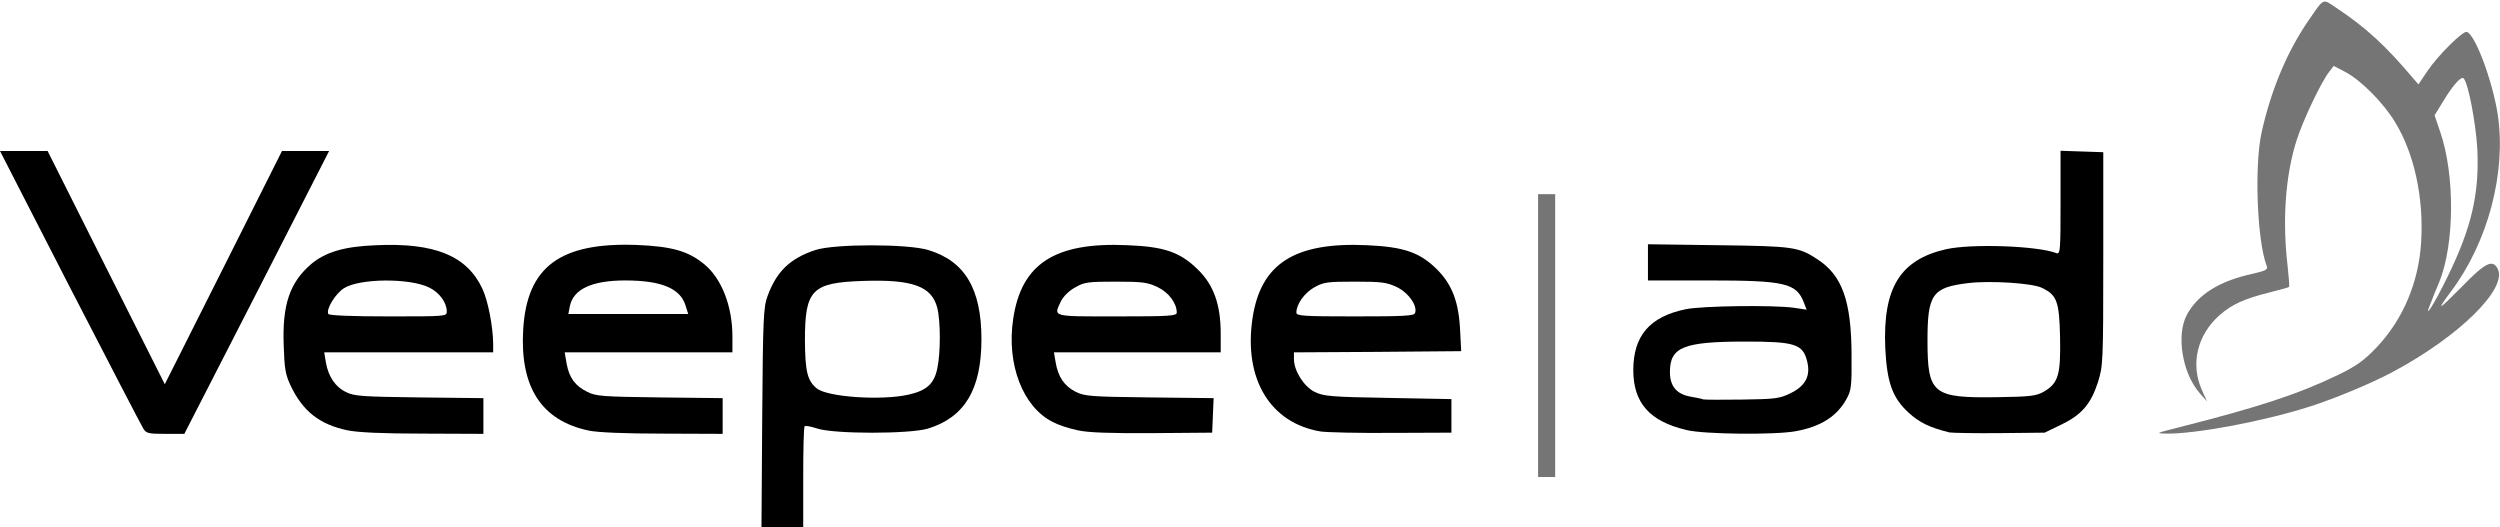
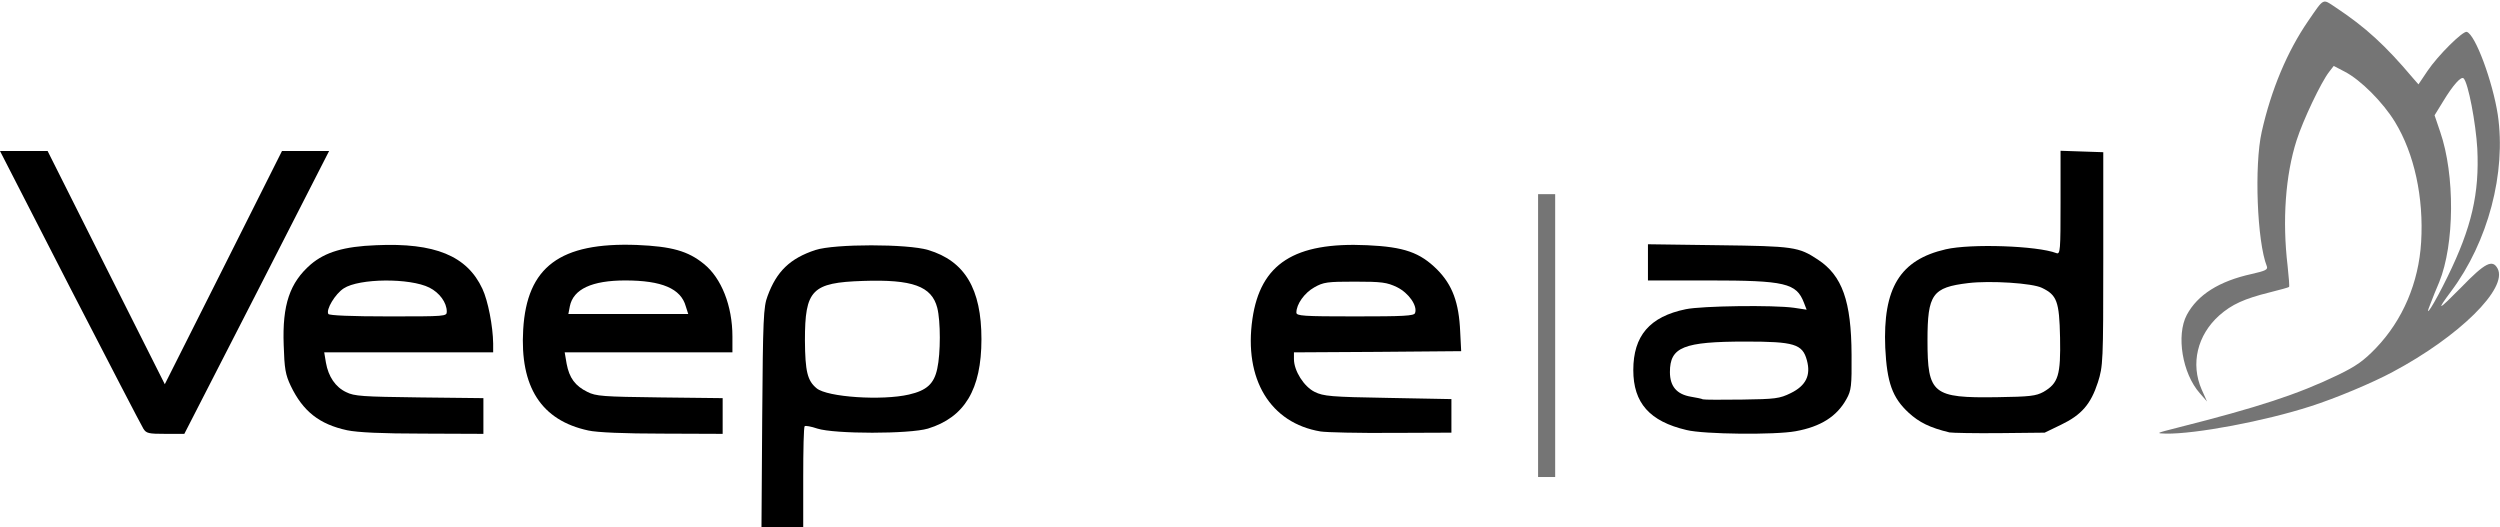
<svg xmlns="http://www.w3.org/2000/svg" width="256" height="54" viewBox="0 0 256 54" fill="none">
  <g clip-path="url(#clip0_751_1336)">
    <path d="M78.05 42.782C78.125 32.67 78.175 31.418 78.6 30.313C79.525 27.785 80.9 26.46 83.5 25.601C85.45 24.962 92.95 24.962 95.05 25.601C98.8 26.73 100.5 29.577 100.5 34.732C100.5 39.886 98.775 42.733 95.025 43.887C93.125 44.452 85.475 44.452 83.7 43.887C83.05 43.666 82.475 43.568 82.4 43.642C82.3 43.715 82.25 46.072 82.25 48.894V54H80.1H77.975L78.05 42.782ZM93.075 40.402C94.9 39.984 95.65 39.297 95.975 37.751C96.325 36.18 96.325 32.891 95.975 31.516C95.4 29.307 93.45 28.595 88.375 28.767C83.125 28.939 82.425 29.675 82.425 34.854C82.45 38.045 82.675 38.978 83.625 39.763C84.725 40.672 90.325 41.04 93.075 40.402Z" fill="black" />
    <path d="M14.675 43.887C14.475 43.568 11.1 37.063 7.15 29.405L0 15.463H2.45H4.875L10.875 27.417L16.875 39.346L22.875 27.417L28.875 15.463H31.3H33.7L26.3 29.945L18.875 44.427H16.95C15.2 44.427 14.975 44.378 14.675 43.887Z" fill="black" />
    <path d="M35.55 44.059C32.7 43.445 31.025 42.12 29.775 39.518C29.225 38.364 29.125 37.751 29.05 35.321C28.9 31.197 29.675 28.939 31.825 27.073C33.3 25.822 35.225 25.232 38.525 25.11C44.525 24.84 47.825 26.19 49.4 29.577C49.975 30.804 50.475 33.406 50.5 35.173V36.081H41.85H33.2L33.375 37.137C33.625 38.561 34.35 39.641 35.45 40.156C36.275 40.573 37.15 40.622 42.95 40.696L49.5 40.77V42.611V44.427L43.325 44.402C39.075 44.402 36.625 44.28 35.55 44.059ZM45.75 31.909C45.75 30.976 45 29.97 43.975 29.454C41.975 28.448 36.775 28.497 35.2 29.528C34.325 30.092 33.35 31.712 33.625 32.154C33.725 32.301 35.95 32.4 39.775 32.4C45.625 32.4 45.75 32.4 45.75 31.909Z" fill="black" />
    <path d="M60.25 44.084C55.425 43.053 53.225 39.616 53.575 33.75C53.95 27.319 57.35 24.791 65.225 25.085C68.775 25.233 70.45 25.699 72.075 27.024C73.875 28.473 75 31.32 75 34.462V36.082H66.4H57.825L58.025 37.26C58.3 38.708 58.9 39.518 60.15 40.132C61.025 40.574 61.725 40.623 67.575 40.696L74 40.77V42.611V44.427L67.825 44.403C63.95 44.403 61.1 44.28 60.25 44.084ZM70.225 31.369C69.725 29.553 67.775 28.718 64.025 28.718C60.625 28.718 58.7 29.602 58.35 31.369L58.2 32.154H64.325H70.475L70.225 31.369Z" fill="black" />
-     <path d="M110.35 44.059C109.5 43.887 108.375 43.519 107.825 43.224C104.75 41.703 103.05 37.309 103.75 32.67C104.575 27 108.025 24.766 115.475 25.11C119.225 25.257 120.85 25.822 122.65 27.589C124.275 29.16 125 31.197 125 34.142V36.082H116.475H107.925L108.1 37.112C108.35 38.585 108.975 39.518 110.125 40.107C111.05 40.573 111.6 40.623 117.7 40.696L124.275 40.77L124.2 42.537L124.125 44.304L118 44.353C113.675 44.378 111.425 44.304 110.35 44.059ZM120.5 32.007C120.5 31.05 119.675 29.945 118.55 29.405C117.525 28.914 117 28.841 114.25 28.841C111.425 28.841 111.025 28.89 110.1 29.43C109.5 29.749 108.9 30.338 108.65 30.829C107.875 32.473 107.6 32.4 114.375 32.4C119.825 32.4 120.5 32.351 120.5 32.007Z" fill="black" />
    <path d="M135.225 44.182C130.075 43.322 127.35 38.831 128.25 32.645C129.075 27 132.55 24.766 140 25.11C143.775 25.282 145.4 25.846 147.175 27.613C148.725 29.184 149.4 30.976 149.525 33.995L149.625 35.959L141.075 36.032L132.5 36.082V36.769C132.5 37.972 133.525 39.592 134.625 40.132C135.525 40.573 136.275 40.647 142.125 40.745L148.625 40.868V42.586V44.304L142.5 44.329C139.125 44.353 135.85 44.28 135.225 44.182ZM144.9 32.056C145.175 31.32 144.25 29.994 143.05 29.405C142.025 28.914 141.5 28.841 138.75 28.841C135.9 28.841 135.525 28.89 134.575 29.43C133.575 29.994 132.75 31.148 132.75 32.007C132.75 32.351 133.425 32.4 138.75 32.4C143.725 32.4 144.8 32.351 144.9 32.056Z" fill="black" />
    <path d="M172.7 44.034C168.925 43.151 167.25 41.261 167.25 37.898C167.25 34.388 168.925 32.424 172.625 31.663C174.275 31.32 181.6 31.222 183.7 31.516L185 31.713L184.725 31.001C183.95 28.988 182.825 28.718 174.95 28.718H168.75V26.853V25.012L175.95 25.11C183.7 25.208 184.175 25.282 186.15 26.583C188.65 28.227 189.575 30.829 189.6 36.327C189.625 39.518 189.575 39.984 189.075 40.868C188.1 42.635 186.45 43.691 183.875 44.157C181.775 44.55 174.45 44.476 172.7 44.034ZM183.375 40.254C184.925 39.493 185.45 38.438 185.025 36.892C184.575 35.223 183.725 34.977 178.75 34.977C172.375 34.977 171 35.542 171 38.094C171 39.567 171.7 40.377 173.15 40.623C173.7 40.721 174.25 40.819 174.375 40.893C174.525 40.942 176.325 40.942 178.375 40.917C181.8 40.868 182.225 40.819 183.375 40.254Z" fill="black" />
    <path d="M199.625 44.28C197.6 43.789 196.525 43.249 195.45 42.267C193.775 40.721 193.225 39.174 193.05 35.615C192.8 29.503 194.55 26.607 199.25 25.527C201.8 24.938 208.6 25.159 210.575 25.92C210.975 26.067 211 25.625 211 20.765V15.439L213.2 15.513L215.375 15.586V26.509C215.375 37.113 215.35 37.481 214.825 39.15C214.1 41.383 213.15 42.488 211.05 43.494L209.375 44.304L204.75 44.353C202.2 44.378 199.9 44.329 199.625 44.28ZM209.25 40.132C210.775 39.248 211.025 38.413 210.95 34.56C210.875 30.854 210.625 30.215 209.1 29.479C208.125 28.988 203.775 28.718 201.55 28.988C197.875 29.43 197.375 30.117 197.375 34.854C197.375 40.353 197.9 40.77 204.5 40.672C207.875 40.623 208.475 40.549 209.25 40.132Z" fill="black" />
    <path d="M157.5 34.364V19.882H158.375H159.25V34.364V48.846H158.375H157.5V34.364Z" fill="#757575" />
    <path d="M223 43.789C231.25 41.703 235.3 40.377 239.425 38.389C241.25 37.505 242.05 36.941 243.3 35.64C246.05 32.768 247.675 28.939 247.925 24.791C248.2 20.225 247.225 15.734 245.25 12.494C244.025 10.481 241.725 8.174 240.1 7.339L238.975 6.75L238.5 7.364C237.675 8.419 235.825 12.322 235.175 14.359C234.025 17.943 233.7 22.582 234.25 27.221C234.375 28.375 234.45 29.332 234.4 29.381C234.375 29.43 233.475 29.675 232.4 29.945C229.825 30.584 228.525 31.173 227.25 32.302C225 34.315 224.3 37.26 225.45 39.886L226 41.114L225.25 40.255C223.475 38.242 222.825 34.339 223.925 32.253C225.025 30.191 227.225 28.792 230.575 28.055C231.975 27.736 232.25 27.614 232.125 27.27C231.125 24.766 230.825 16.936 231.6 13.5C232.575 9.155 234.225 5.253 236.35 2.16C238.025 -0.27 237.8 -0.147 239.175 0.761C242.25 2.798 244.275 4.664 247.05 7.953L247.65 8.64L248.575 7.265C249.65 5.67 252.2 3.142 252.6 3.264C253.475 3.534 255.25 8.345 255.775 11.757C256.65 17.697 254.775 24.766 251 29.823C249.425 31.934 249.625 31.86 252.05 29.405C254.475 26.902 255.225 26.534 255.75 27.491C256.85 29.504 251.825 34.462 245 38.094C242.95 39.199 239.15 40.794 236.6 41.605C231.9 43.126 224.825 44.452 221.8 44.403C220.7 44.378 220.775 44.354 223 43.789ZM250.625 28.35C253.1 23.294 253.9 19.808 253.675 15.218C253.525 12.616 252.75 8.493 252.275 8.026C252.025 7.781 251.2 8.689 250.175 10.383L249.3 11.806L249.875 13.5C251.4 17.918 251.35 25.012 249.775 28.89C249.5 29.528 249.1 30.51 248.9 31.05C248.1 32.965 249.225 31.222 250.625 28.35Z" fill="#757575" />
  </g>
  <defs>
    <clipPath id="clip0_751_1336">
      <rect width="256" height="54" fill="white" />
    </clipPath>
  </defs>
</svg>